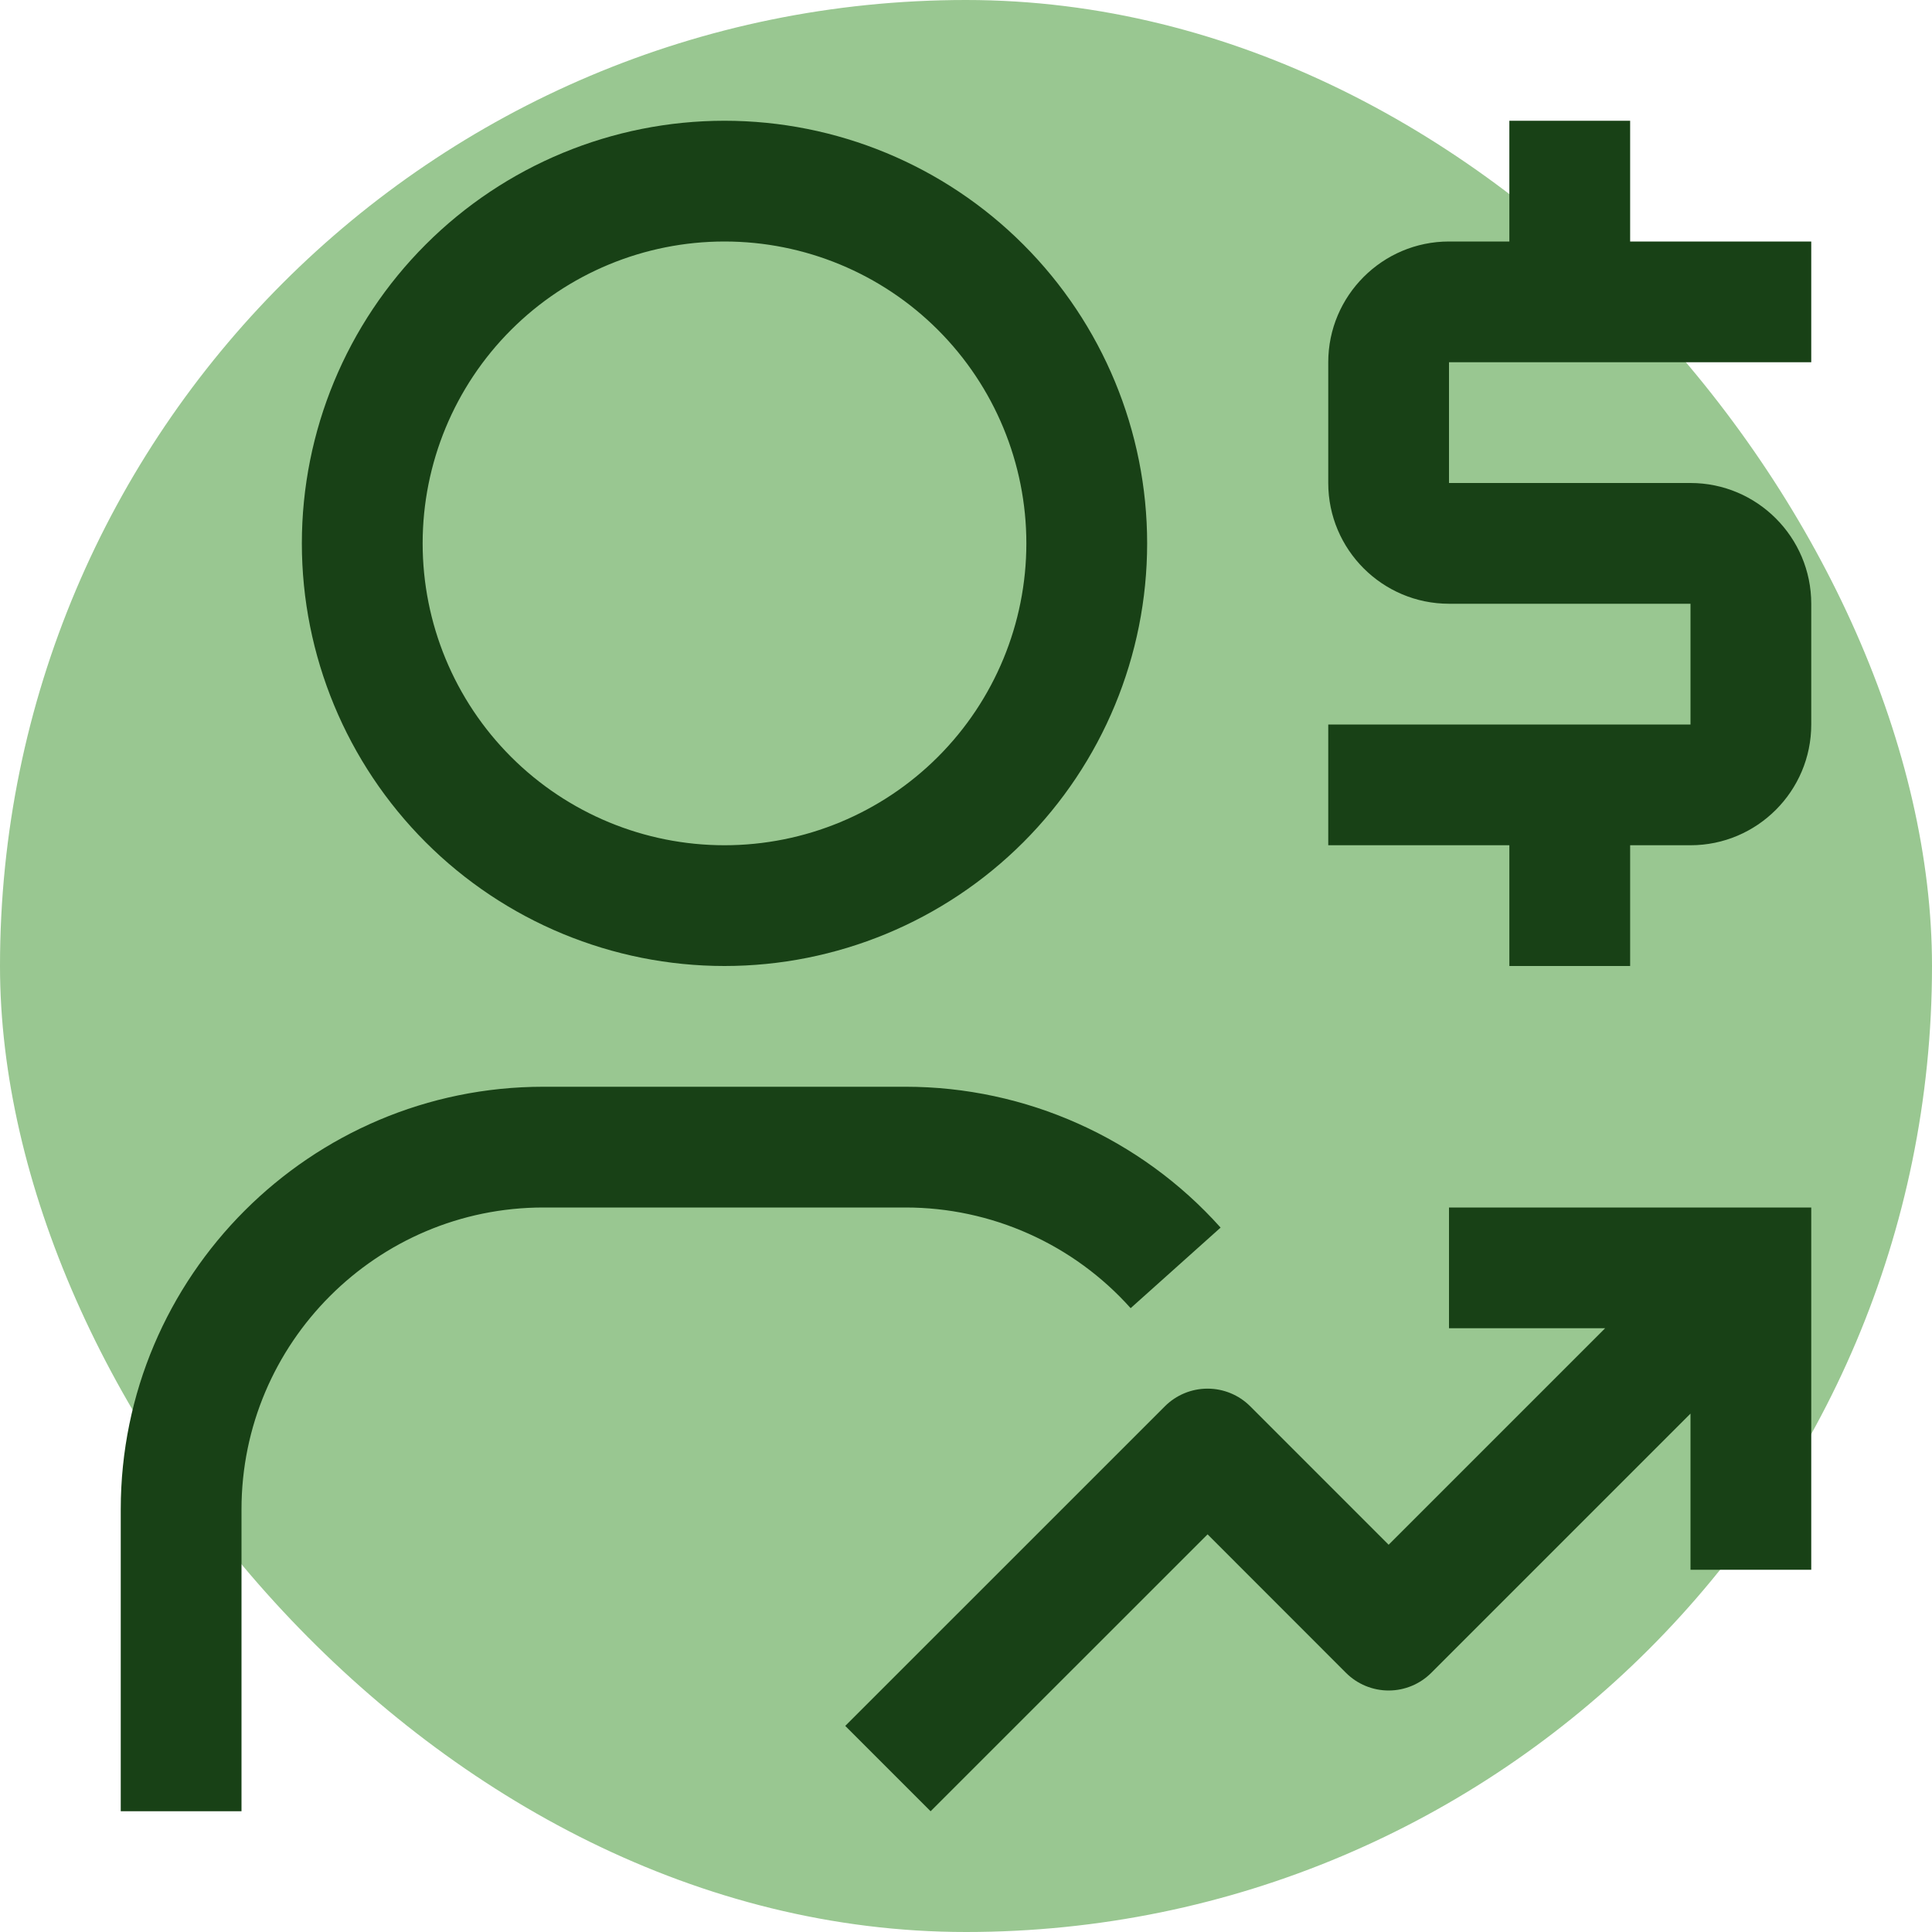
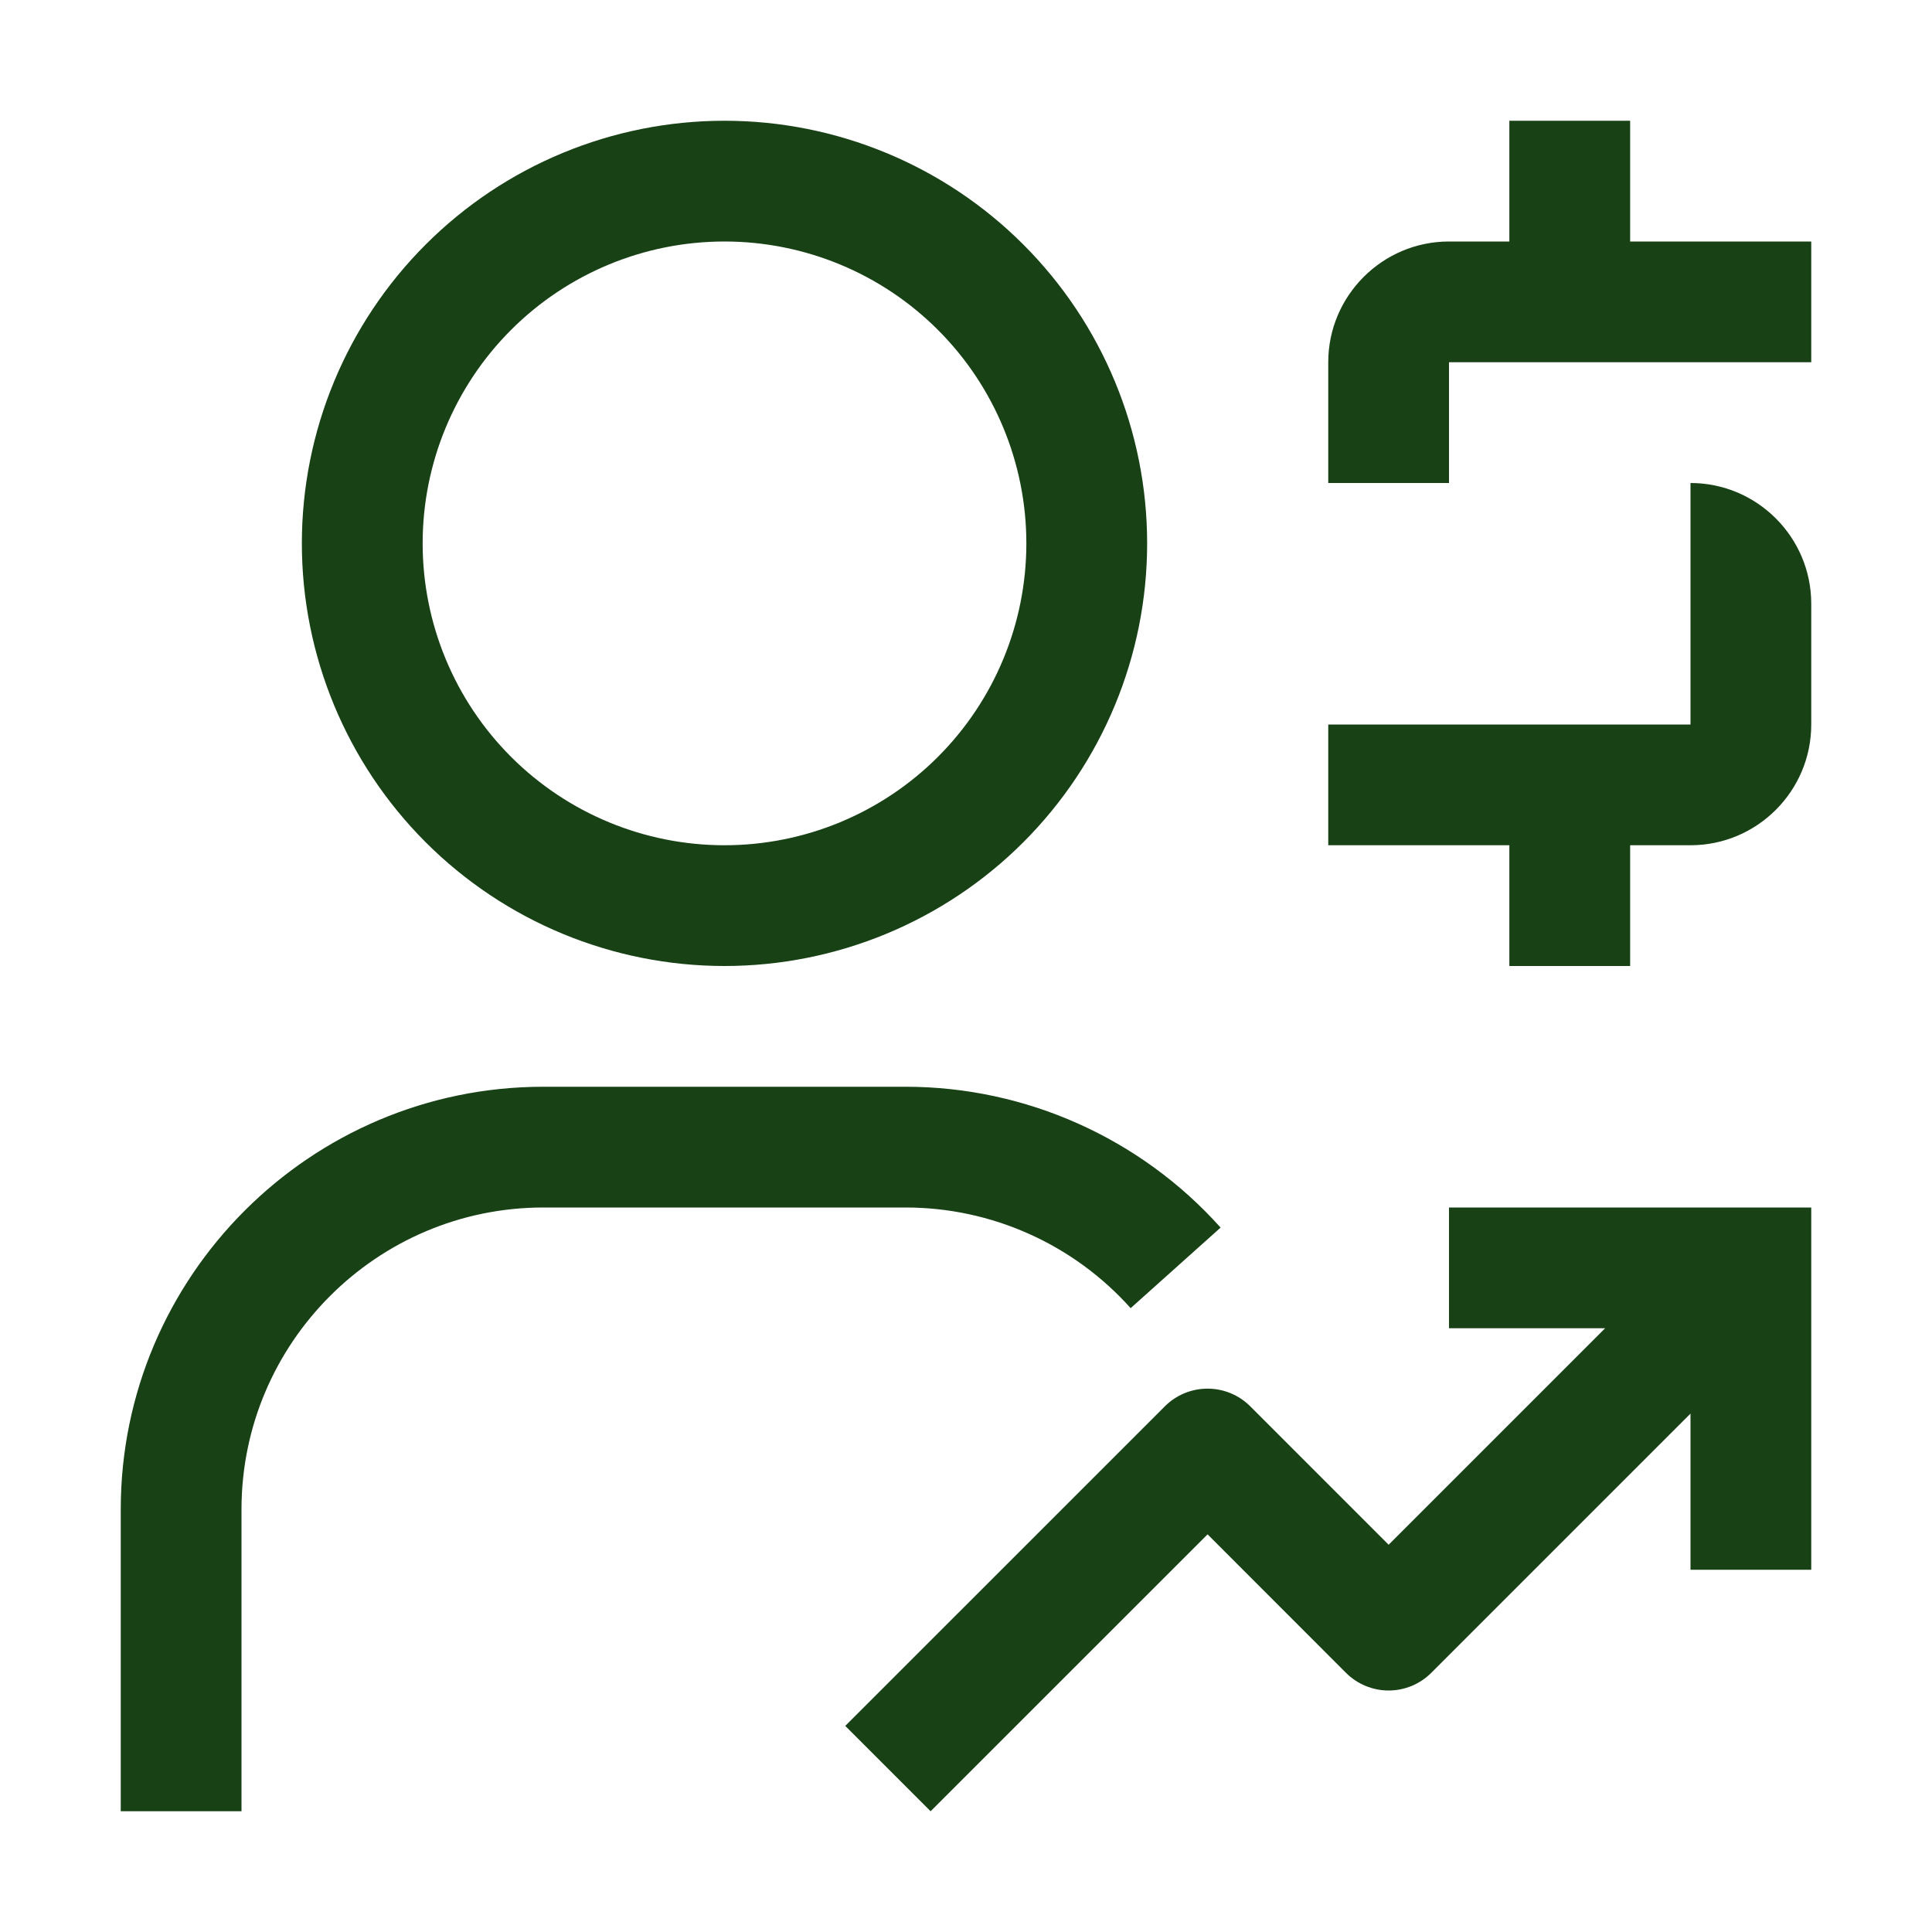
<svg xmlns="http://www.w3.org/2000/svg" width="50" height="50" viewBox="0 0 50 50" fill="none">
-   <rect width="50" height="50" rx="25" fill="#99C791" />
-   <path d="M46.875 9.375V6.25H42.188V3.125H39.062V6.25H37.5C35.777 6.25 34.375 7.653 34.375 9.375V12.5C34.375 14.223 35.777 15.625 37.5 15.625H43.75V18.75H34.375V21.875H39.062V25H42.188V21.875H43.75C45.473 21.875 46.875 20.473 46.875 18.75V15.625C46.875 13.903 45.473 12.5 43.75 12.5H37.5V9.375H46.875ZM37.5 31.25V34.375H41.541L35.938 39.978L32.356 36.395C32.064 36.103 31.667 35.938 31.253 35.938H31.25C30.836 35.938 30.439 36.103 30.147 36.395L21.875 44.666L24.084 46.875L31.252 39.709L34.833 43.292C35.126 43.585 35.523 43.75 35.938 43.75C36.352 43.75 36.749 43.585 37.042 43.292L43.75 36.584V40.625H46.875V31.25H37.5ZM6.25 46.875H3.125V39.062C3.125 33.031 8.031 28.125 14.062 28.125H23.438C26.545 28.125 29.516 29.453 31.589 31.77L29.261 33.855C28.528 33.035 27.631 32.38 26.627 31.931C25.624 31.482 24.537 31.25 23.438 31.25H14.062C9.755 31.25 6.25 34.755 6.25 39.062V46.875ZM18.75 25C21.651 25 24.433 23.848 26.484 21.797C28.535 19.745 29.688 16.963 29.688 14.062C29.688 11.162 28.535 8.38 26.484 6.329C24.433 4.277 21.651 3.125 18.75 3.125C15.849 3.125 13.067 4.277 11.016 6.329C8.965 8.38 7.812 11.162 7.812 14.062C7.812 16.963 8.965 19.745 11.016 21.797C13.067 23.848 15.849 25 18.75 25ZM18.75 6.25C20.822 6.25 22.809 7.073 24.274 8.538C25.739 10.003 26.562 11.991 26.562 14.062C26.562 16.134 25.739 18.122 24.274 19.587C22.809 21.052 20.822 21.875 18.75 21.875C16.678 21.875 14.691 21.052 13.226 19.587C11.761 18.122 10.938 16.134 10.938 14.062C10.938 11.991 11.761 10.003 13.226 8.538C14.691 7.073 16.678 6.25 18.75 6.25Z" fill="#184116" />
+   <path d="M46.875 9.375V6.25H42.188V3.125H39.062V6.25H37.5C35.777 6.25 34.375 7.653 34.375 9.375V12.5H43.75V18.75H34.375V21.875H39.062V25H42.188V21.875H43.75C45.473 21.875 46.875 20.473 46.875 18.75V15.625C46.875 13.903 45.473 12.5 43.75 12.5H37.5V9.375H46.875ZM37.5 31.25V34.375H41.541L35.938 39.978L32.356 36.395C32.064 36.103 31.667 35.938 31.253 35.938H31.25C30.836 35.938 30.439 36.103 30.147 36.395L21.875 44.666L24.084 46.875L31.252 39.709L34.833 43.292C35.126 43.585 35.523 43.75 35.938 43.75C36.352 43.75 36.749 43.585 37.042 43.292L43.75 36.584V40.625H46.875V31.25H37.5ZM6.25 46.875H3.125V39.062C3.125 33.031 8.031 28.125 14.062 28.125H23.438C26.545 28.125 29.516 29.453 31.589 31.77L29.261 33.855C28.528 33.035 27.631 32.38 26.627 31.931C25.624 31.482 24.537 31.25 23.438 31.25H14.062C9.755 31.25 6.25 34.755 6.25 39.062V46.875ZM18.75 25C21.651 25 24.433 23.848 26.484 21.797C28.535 19.745 29.688 16.963 29.688 14.062C29.688 11.162 28.535 8.38 26.484 6.329C24.433 4.277 21.651 3.125 18.75 3.125C15.849 3.125 13.067 4.277 11.016 6.329C8.965 8.38 7.812 11.162 7.812 14.062C7.812 16.963 8.965 19.745 11.016 21.797C13.067 23.848 15.849 25 18.75 25ZM18.75 6.25C20.822 6.25 22.809 7.073 24.274 8.538C25.739 10.003 26.562 11.991 26.562 14.062C26.562 16.134 25.739 18.122 24.274 19.587C22.809 21.052 20.822 21.875 18.75 21.875C16.678 21.875 14.691 21.052 13.226 19.587C11.761 18.122 10.938 16.134 10.938 14.062C10.938 11.991 11.761 10.003 13.226 8.538C14.691 7.073 16.678 6.25 18.75 6.25Z" fill="#184116" />
</svg>